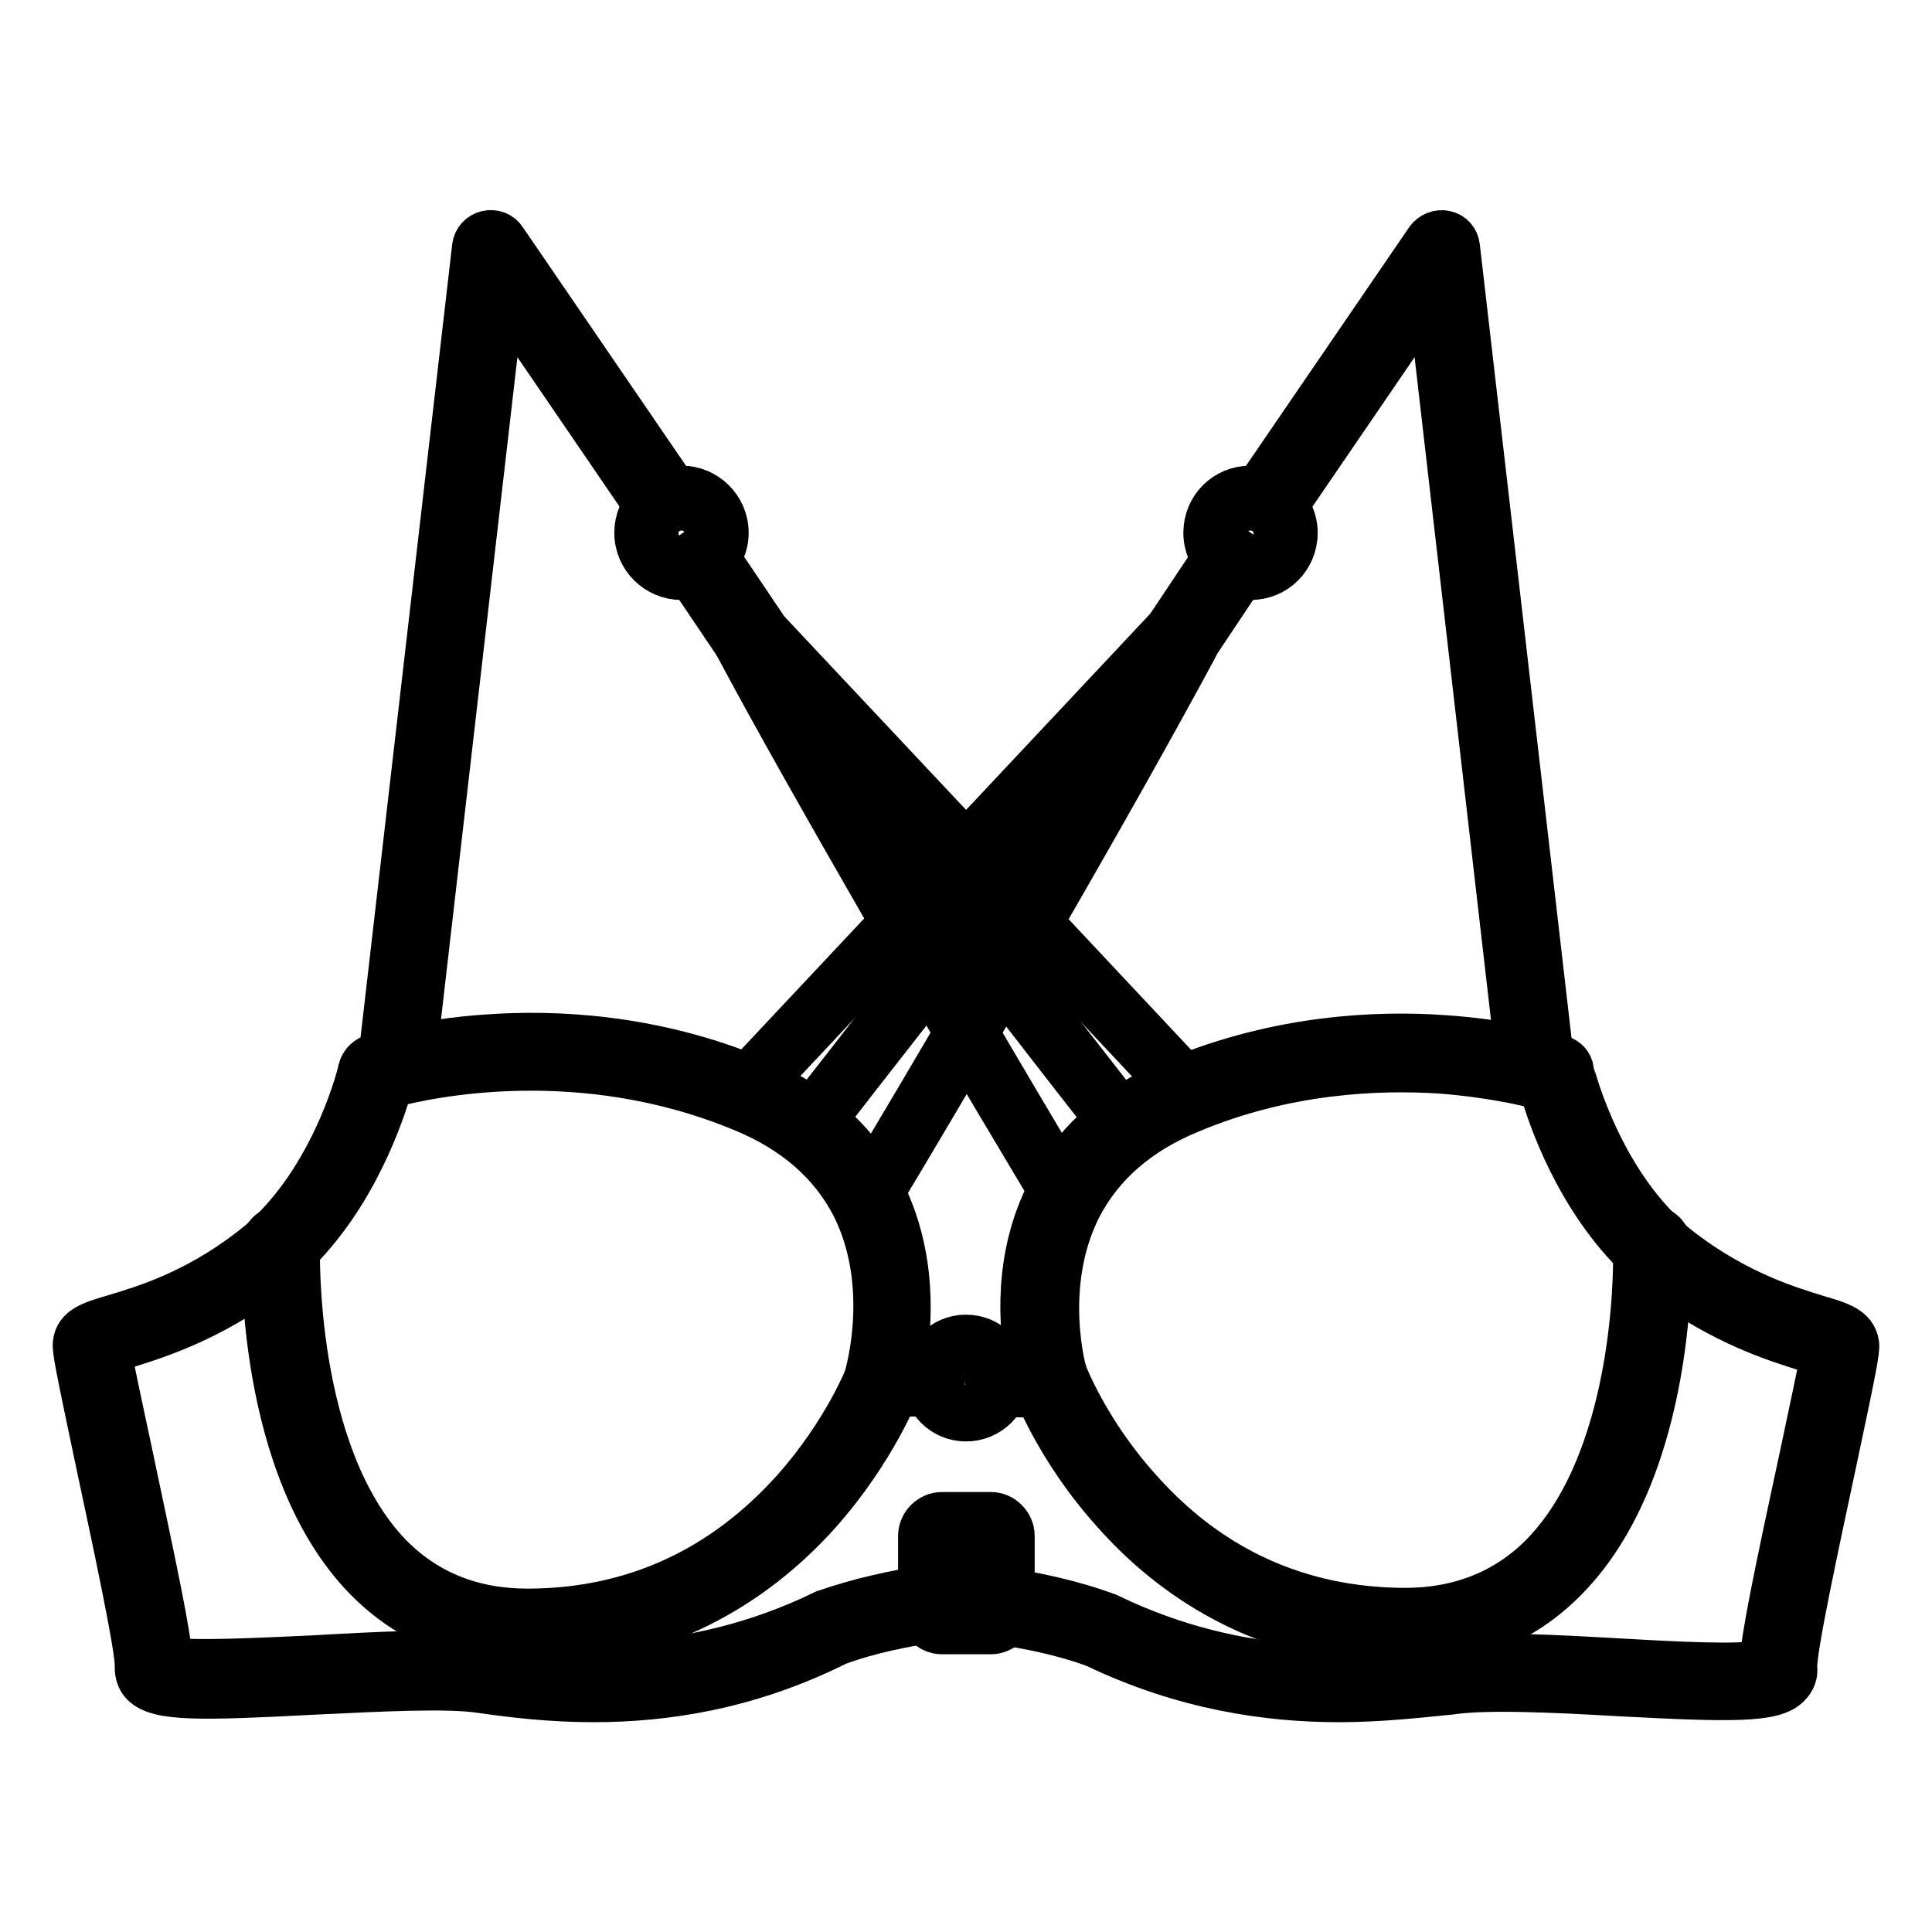
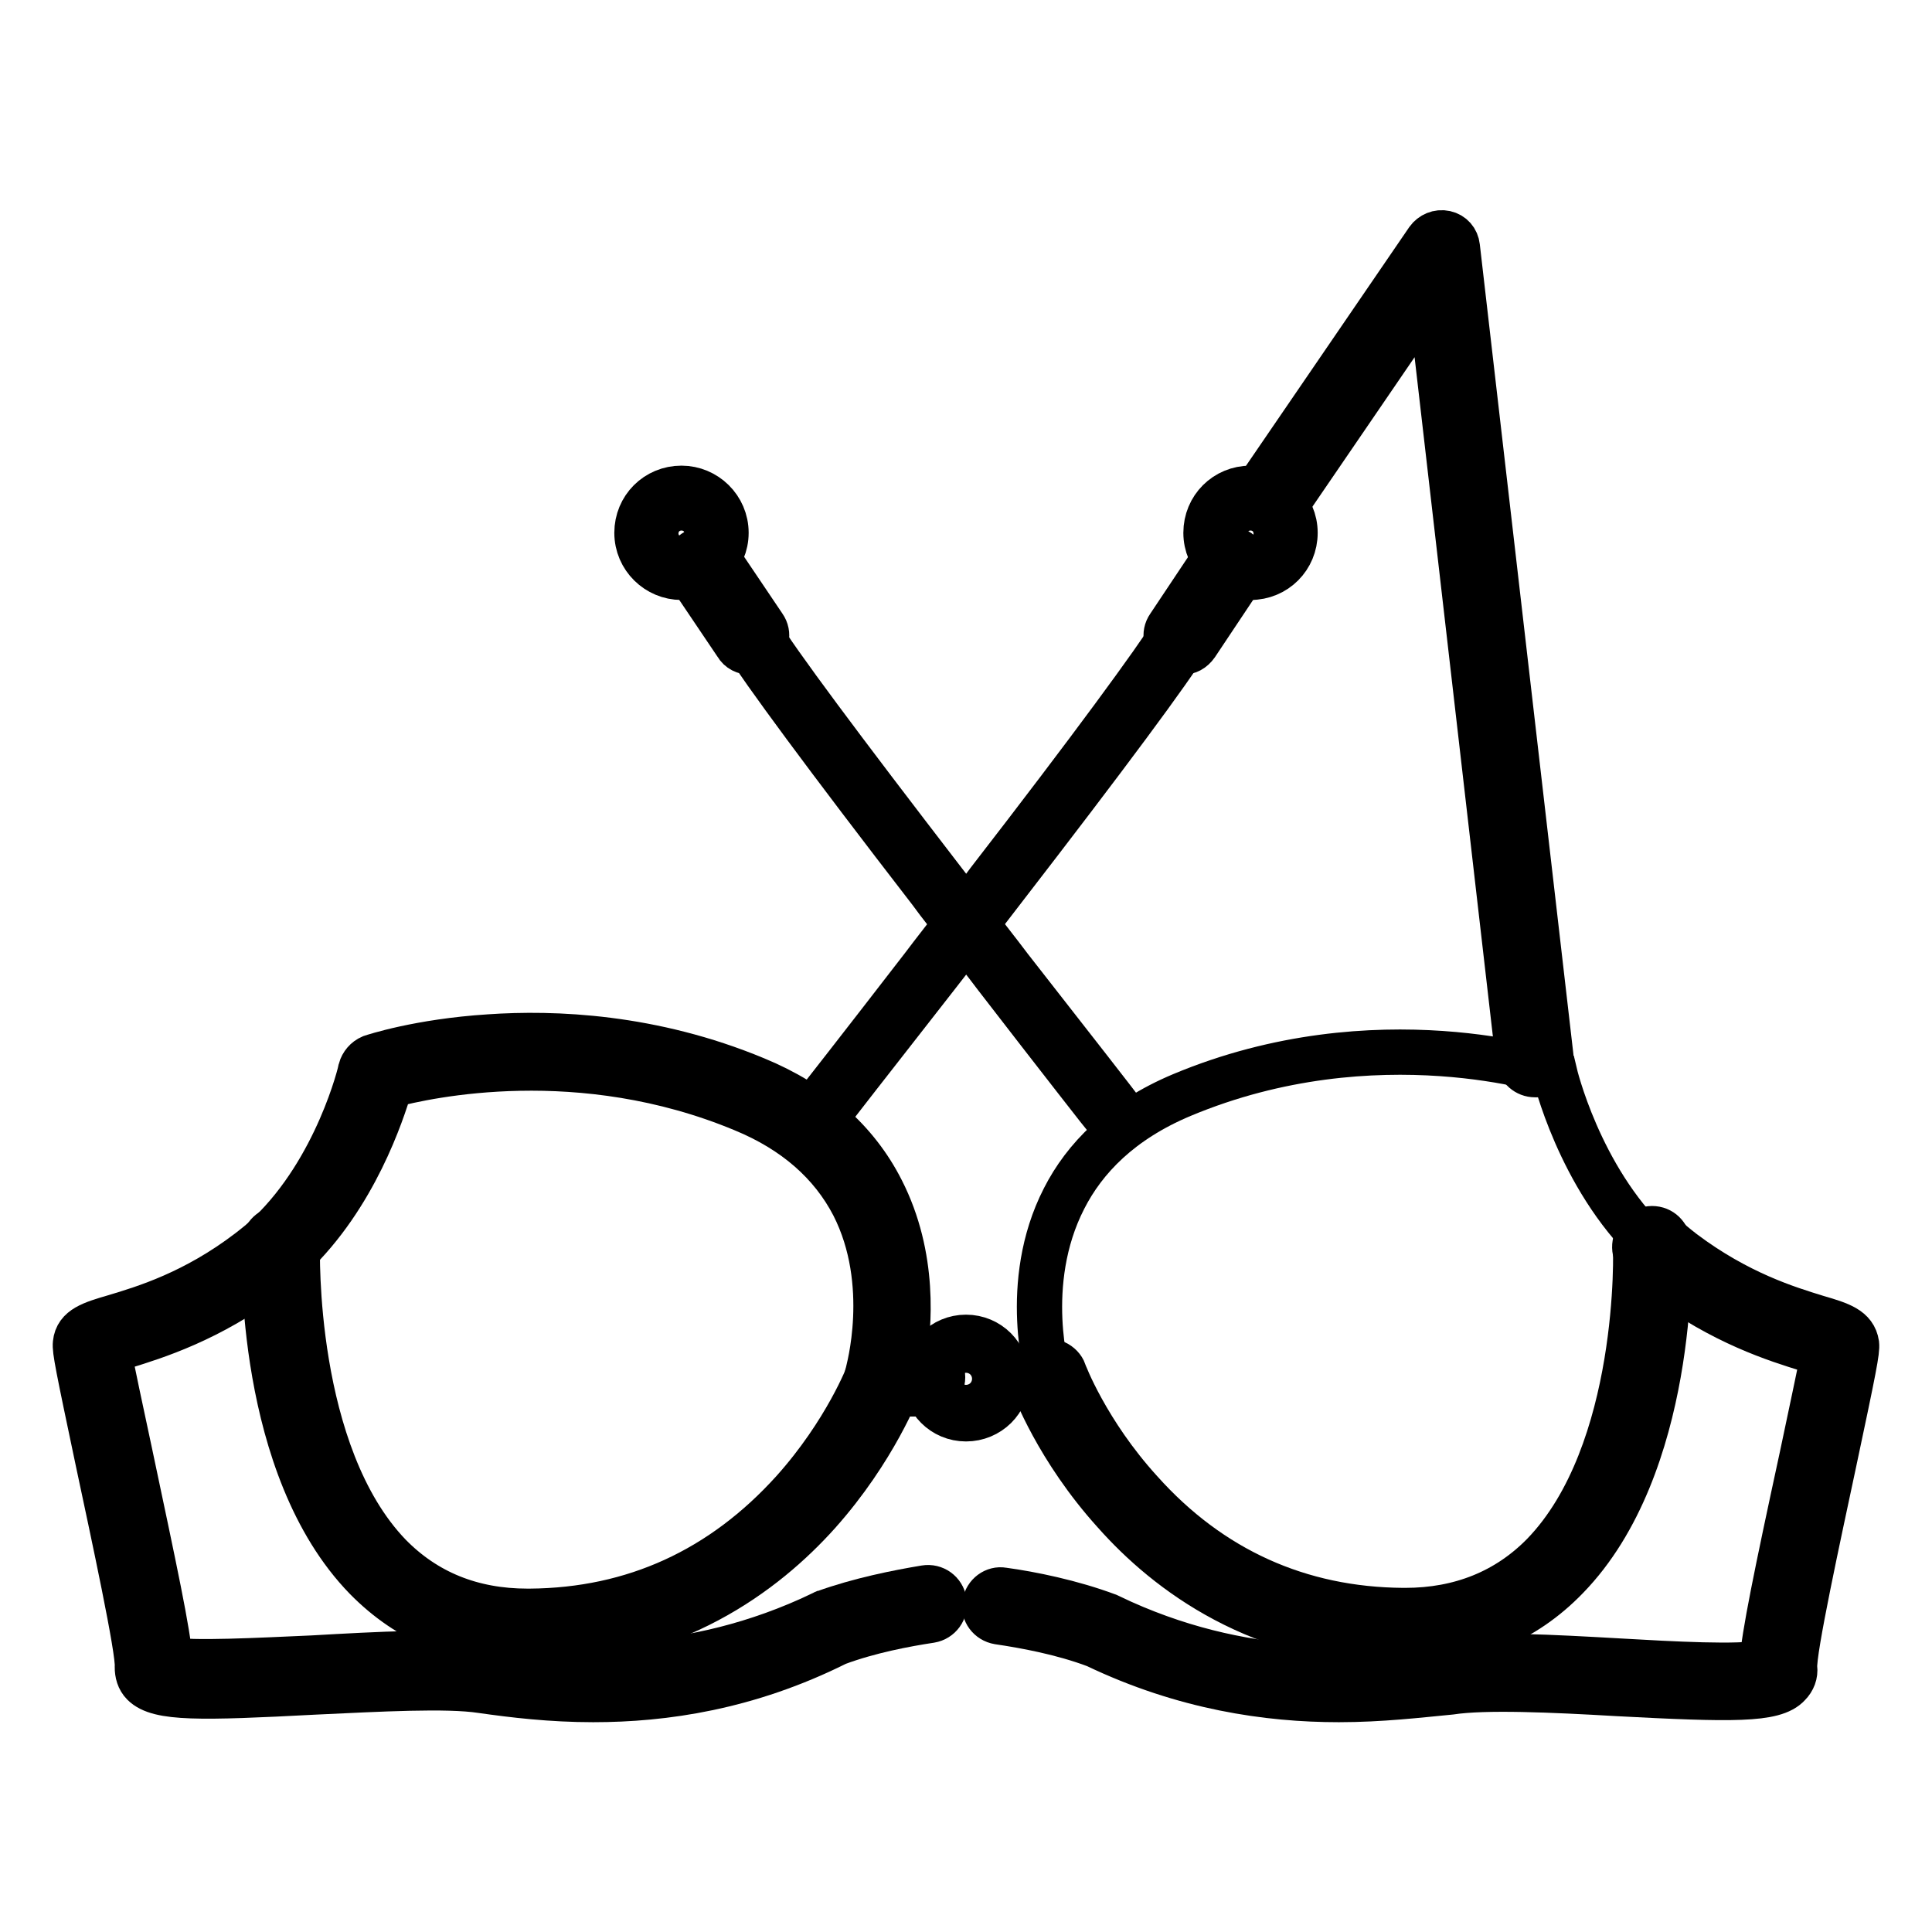
<svg xmlns="http://www.w3.org/2000/svg" version="1.1" x="0px" y="0px" viewBox="0 0 256 256" enable-background="new 0 0 256 256" xml:space="preserve">
  <g>
    <path stroke-width="6" fill-opacity="0" stroke="#000000" d="M165.7,76.5c-3.2,0-5.9-2.6-5.9-5.9s2.6-5.9,5.9-5.9c3.2,0,5.9,2.6,5.9,5.9S169,76.5,165.7,76.5z  M165.7,68.1c-1.4,0-2.6,1.2-2.6,2.6c0,1.4,1.2,2.6,2.6,2.6c1.4,0,2.6-1.2,2.6-2.6C168.3,69.2,167.2,68.1,165.7,68.1z M99.4,86.4 c-0.7,0-1.4-0.3-1.8-1l-6.2-9.2c-0.7-1-0.4-2.3,0.6-3c1-0.7,2.3-0.4,3,0.6l6.2,9.2c0.7,1,0.4,2.3-0.6,3 C100.2,86.3,99.8,86.4,99.4,86.4z" />
    <path stroke-width="6" fill-opacity="0" stroke="#000000" d="M90.3,76.5c-3.2,0-5.9-2.6-5.9-5.9s2.6-5.9,5.9-5.9c3.2,0,5.9,2.6,5.9,5.9C96.2,73.9,93.5,76.5,90.3,76.5z  M90.3,68.1c-1.4,0-2.6,1.2-2.6,2.6c0,1.4,1.2,2.6,2.6,2.6c1.4,0,2.6-1.2,2.6-2.6C92.9,69.2,91.7,68.1,90.3,68.1z M156.7,86.4 c-0.4,0-0.8-0.1-1.2-0.4c-1-0.7-1.3-2-0.6-3l6.2-9.3c0.7-1,2-1.3,3-0.6c1,0.7,1.3,2,0.6,3l-6.2,9.3C158,86.1,157.4,86.4,156.7,86.4 L156.7,86.4z M115,158.8c5.8,11.4,2.1,23.8,2.1,23.8s-12.1,32.8-46.9,33.1c-34.6,0.3-33-50-33-50.6c9.6-9.1,12.7-22.8,12.7-22.8 s23.6-7.9,49.4,2.9C107.6,148.5,112.3,153.5,115,158.8z M141,158.8c2.7-5.3,7.5-10.3,15.6-13.7c25.8-10.8,49.4-2.9,49.4-2.9 s3.2,13.7,12.7,22.8c0,0.5,1.7,50.9-32.9,50.6c-34.8-0.3-46.9-33.1-46.9-33.1S135.2,170.1,141,158.8L141,158.8z" />
-     <path stroke-width="6" fill-opacity="0" stroke="#000000" d="M52.7,142.4c-0.1,0-0.2,0-0.3,0c-1.2-0.1-2.1-1.2-1.9-2.4L62.9,32.7c0.1-0.9,0.8-1.6,1.6-1.8 c0.9-0.2,1.8,0.1,2.3,0.9l22.3,32.6c0.7,1,0.4,2.3-0.6,3c-1,0.7-2.3,0.4-3-0.6L66.5,39L54.8,140.4 C54.7,141.5,53.8,142.4,52.7,142.4z M141,159.9c-0.4,0-0.8-0.2-0.9-0.6c-0.3-0.6-5.8-9.7-13-21.9c-1.5-2.6-3.1-5.3-4.7-8.1 c-1.2-2.1-2.5-4.3-3.8-6.5c-8.8-15.3-15.9-27.8-20.9-37.2c-0.3-0.5-0.1-1.2,0.4-1.5c0.5-0.3,1.2-0.1,1.5,0.4 c5,9.4,12,21.9,20.9,37.1c1.3,2.2,2.5,4.4,3.8,6.5c1.6,2.8,3.2,5.5,4.7,8.1c7.4,12.6,12.9,21.8,13,21.9c0.1,0.2,0.2,0.4,0.2,0.6 C142.1,159.4,141.6,159.9,141,159.9L141,159.9z" />
    <path stroke-width="6" fill-opacity="0" stroke="#000000" d="M147.5,148.7c-0.3,0-0.6-0.1-0.8-0.4c-0.1-0.1-6.6-8.4-14.7-18.9c-1.5-2-3.1-4-4.7-6.1 c-1.3-1.7-2.7-3.4-4-5.2c-13.9-18-22.2-29.3-24.7-33.3c-0.3-0.5-0.2-1.2,0.4-1.5c0.5-0.3,1.2-0.2,1.5,0.4 c2.4,4,10.9,15.4,24.6,33.2c1.3,1.7,2.7,3.5,4,5.2c1.6,2.1,3.2,4.1,4.7,6.1c8.2,10.5,14.7,18.8,14.7,18.9c0.4,0.5,0.3,1.2-0.2,1.5 C148,148.6,147.8,148.7,147.5,148.7L147.5,148.7z" />
-     <path stroke-width="6" fill-opacity="0" stroke="#000000" d="M156.2,144.3c-0.3,0-0.6-0.1-0.8-0.3L98.8,83.7c-0.4-0.4-0.4-1.1,0.1-1.5c0.4-0.4,1.1-0.4,1.5,0.1 l32.4,34.5l24.1,25.7c0.4,0.4,0.4,1.1-0.1,1.5C156.7,144.2,156.4,144.3,156.2,144.3L156.2,144.3z" />
-     <path stroke-width="6" fill-opacity="0" stroke="#000000" d="M115,159.9c-0.6,0-1.1-0.5-1.1-1.1c0-0.2,0.1-0.4,0.2-0.6c0.1-0.1,5.6-9.3,13-21.9c1.5-2.6,3.1-5.3,4.7-8.1 c1.2-2.1,2.5-4.3,3.8-6.5c8.9-15.4,15.9-27.8,20.9-37.1c0.3-0.5,0.9-0.7,1.5-0.4c0.5,0.3,0.7,0.9,0.4,1.5c-5,9.3-12,21.8-20.9,37.2 c-1.3,2.2-2.5,4.4-3.8,6.5c-1.6,2.8-3.2,5.5-4.7,8.1c-7.2,12.3-12.6,21.3-13,21.9C115.8,159.7,115.4,159.9,115,159.9z" />
    <path stroke-width="6" fill-opacity="0" stroke="#000000" d="M108.5,148.7c-0.2,0-0.5-0.1-0.7-0.2c-0.5-0.4-0.6-1.1-0.2-1.5c0.1-0.1,6.6-8.4,14.7-18.9 c1.5-2,3.1-4,4.7-6.1c1.3-1.7,2.7-3.4,4-5.2c13.7-17.7,22.1-29.2,24.6-33.2c0.3-0.5,1-0.7,1.5-0.4c0.5,0.3,0.7,1,0.4,1.5 c-2.5,4.1-10.8,15.3-24.7,33.3c-1.3,1.7-2.7,3.5-4,5.2c-1.6,2.1-3.2,4.2-4.7,6.1c-8.2,10.5-14.7,18.8-14.7,18.9 C109.2,148.5,108.9,148.7,108.5,148.7z" />
-     <path stroke-width="6" fill-opacity="0" stroke="#000000" d="M99.9,144.3c-0.3,0-0.5-0.1-0.7-0.3c-0.4-0.4-0.5-1.1-0.1-1.5l56.6-60.3c0.4-0.4,1.1-0.4,1.5-0.1 c0.4,0.4,0.4,1.1,0.1,1.5l-56.6,60.3C100.5,144.1,100.2,144.3,99.9,144.3z" />
    <path stroke-width="6" fill-opacity="0" stroke="#000000" d="M78.6,225.2c-5.6,0-10.6-0.6-14.8-1.2c-4.6-0.7-13.5-0.2-22.1,0.2C26.5,225,21,225.1,19,223.1 c-0.6-0.6-0.8-1.4-0.8-2.2c0.2-2.1-3.2-17.8-5.2-27.2c-2.7-12.8-3.1-14.8-3-15.7c0.2-2,2.1-2.6,5.2-3.5c4-1.2,10.6-3.2,17.8-8.7 c0.9-0.7,1.8-1.4,2.7-2.3c9-8.6,12.1-21.6,12.1-21.8c0.2-0.7,0.7-1.3,1.4-1.6c0.3-0.1,6.3-2.1,15.6-2.7c8.6-0.6,21.6-0.1,35.3,5.6 c7.8,3.2,13.4,8.2,16.7,14.7c4.5,8.8,3.7,18.1,2.9,22.6h3c1.2,0,2.2,1,2.2,2.2c0,1.2-1,2.2-2.2,2.2h-5.7c-0.7,0-1.3-0.3-1.7-0.9 c-0.4-0.6-0.5-1.3-0.3-1.9c0-0.1,3.4-11.8-1.9-22.2c-2.9-5.6-7.8-9.9-14.6-12.7c-21.6-9-41.9-4.5-46.8-3.2 c-1.1,3.7-4.7,14.7-13,22.6c-1,0.9-2,1.8-3.1,2.6c-7.9,5.9-15,8.1-19.2,9.4c-0.7,0.2-1.4,0.4-2,0.6c0.4,2.4,1.7,8.3,2.8,13.5 c3.3,15.6,5.1,24,5.3,27.4c2.8,0.6,12,0.1,18.9-0.2c8.8-0.5,17.9-1,23-0.2c10.7,1.6,26.9,2.8,44.6-5.7c0.1,0,0.1-0.1,0.2-0.1 c4.7-1.7,9.8-2.7,13.4-3.3c1.2-0.2,2.3,0.6,2.5,1.8c0.2,1.2-0.6,2.3-1.8,2.5c-3.3,0.5-8.1,1.4-12.4,3 C99.1,223.6,88,225.2,78.6,225.2L78.6,225.2z" />
    <path stroke-width="6" fill-opacity="0" stroke="#000000" d="M69.9,217.8c-8.6,0-15.7-2.9-21.4-8.7c-14.3-14.7-13.5-42.8-13.5-44.2c0-1.2,1-2.1,2.2-2.1 c1.2,0,2.2,1,2.2,2.2v0.1c0,0.3-0.8,27.5,12.2,41c4.8,4.9,10.9,7.4,18.3,7.4h0.3c13.8-0.1,25.5-5.5,34.9-15.9 c7-7.8,10-15.6,10-15.7c0.4-1.1,1.7-1.7,2.8-1.3c1.1,0.4,1.7,1.7,1.3,2.8c-0.1,0.3-3.3,8.7-10.8,17.1c-7,7.8-19.3,17.2-38.1,17.4 C70.1,217.8,70,217.8,69.9,217.8z M203.4,142.4c-1.1,0-2-0.8-2.2-1.9L189.5,39l-19,27.8c-0.7,1-2,1.2-3,0.6c-1-0.7-1.2-2-0.6-3 l22.3-32.6c0.5-0.7,1.4-1.1,2.3-0.9c0.9,0.2,1.5,0.9,1.6,1.8L205.5,140c0.1,1.2-0.7,2.3-1.9,2.4H203.4L203.4,142.4z M177.4,225.2 c-9.4,0-20.5-1.6-32.2-7.2c-4.5-1.7-9.5-2.6-12.9-3.1c-1.2-0.2-2-1.3-1.8-2.4c0.2-1.2,1.3-2,2.4-1.8c3.7,0.5,9.1,1.6,13.9,3.4 c0.1,0,0.1,0.1,0.2,0.1c17.7,8.5,33.9,7.3,44.6,5.7c5.1-0.8,14.2-0.3,23,0.2c6.9,0.4,16.1,0.9,18.9,0.2c0.2-3.4,1.9-11.7,5.3-27.4 c1.1-5.3,2.4-11.2,2.8-13.5c-0.6-0.2-1.3-0.4-2-0.6c-4.2-1.3-11.3-3.5-19.2-9.4c-1.1-0.8-2.1-1.7-3.1-2.6c-0.9-0.8-0.9-2.2-0.1-3.1 c0.8-0.9,2.2-0.9,3.1-0.1c0.8,0.8,1.8,1.6,2.7,2.3c7.3,5.5,13.9,7.5,17.8,8.7c3.1,0.9,4.9,1.5,5.2,3.5c0.1,0.9-0.3,3-3,15.7 c-2,9.4-5.4,25-5.2,27.2c0.1,0.8-0.2,1.6-0.8,2.2c-1.9,2.1-7.5,2-22.7,1.2c-8.6-0.5-17.5-0.9-22.1-0.2 C188,224.6,183,225.2,177.4,225.2L177.4,225.2z" />
-     <path stroke-width="6" fill-opacity="0" stroke="#000000" d="M138.9,184.8h-5.9c-1.2,0-2.2-1-2.2-2.2s1-2.2,2.2-2.2h3.2c-0.8-4.5-1.7-13.8,2.9-22.6 c3.3-6.5,9-11.5,16.8-14.7c13.7-5.7,26.8-6.2,35.3-5.6c9.3,0.6,15.3,2.6,15.6,2.7c0.7,0.2,1.3,0.8,1.4,1.6 c0,0.1,3.2,13.2,12.1,21.7c0.9,0.8,0.9,2.2,0.1,3.1c-0.8,0.9-2.2,0.9-3.1,0.1c-8.3-7.9-12-19-13-22.6c-2.1-0.6-7-1.7-13.5-2.2 c-8.1-0.5-20.4-0.1-33.2,5.3c-6.8,2.8-11.7,7.1-14.6,12.7c-5.3,10.4-2,22.1-1.9,22.2c0.2,0.7,0.1,1.4-0.3,1.9 C140.3,184.4,139.6,184.8,138.9,184.8L138.9,184.8z M131.3,216.2h-6.5c-1.5,0-2.8-1.3-2.8-2.8v-9.9c0-1.5,1.3-2.8,2.8-2.8h6.5 c1.5,0,2.8,1.3,2.8,2.8v9.9C134.1,214.9,132.8,216.2,131.3,216.2z M126.3,211.9h3.4V205h-3.4V211.9z" />
    <path stroke-width="6" fill-opacity="0" stroke="#000000" d="M186.1,217.8h-0.3c-18.8-0.2-31.1-9.5-38.1-17.4c-7.6-8.4-10.7-16.8-10.8-17.1c-0.4-1.1,0.2-2.4,1.3-2.8 c1.1-0.4,2.4,0.2,2.8,1.3c0,0.1,3,8,10.1,15.8c9.3,10.4,21.1,15.7,34.8,15.8h0.3c7.3,0,13.5-2.5,18.3-7.4 c13.1-13.5,12.3-40.7,12.2-41V165c0-1.2,1-2.2,2.2-2.2c1.2,0,2.1,0.9,2.2,2.1c0.1,1.4,0.8,29.4-13.5,44.1 C201.9,214.9,194.7,217.8,186.1,217.8z M128,188c-3,0-5.4-2.4-5.4-5.4c0-3,2.4-5.4,5.4-5.4c3,0,5.4,2.4,5.4,5.4 C133.5,185.6,131,188,128,188z M128,180.5c-1.2,0-2.2,1-2.2,2.2c0,1.2,1,2.2,2.2,2.2c1.2,0,2.2-1,2.2-2.2 C130.2,181.4,129.2,180.5,128,180.5z" />
  </g>
</svg>